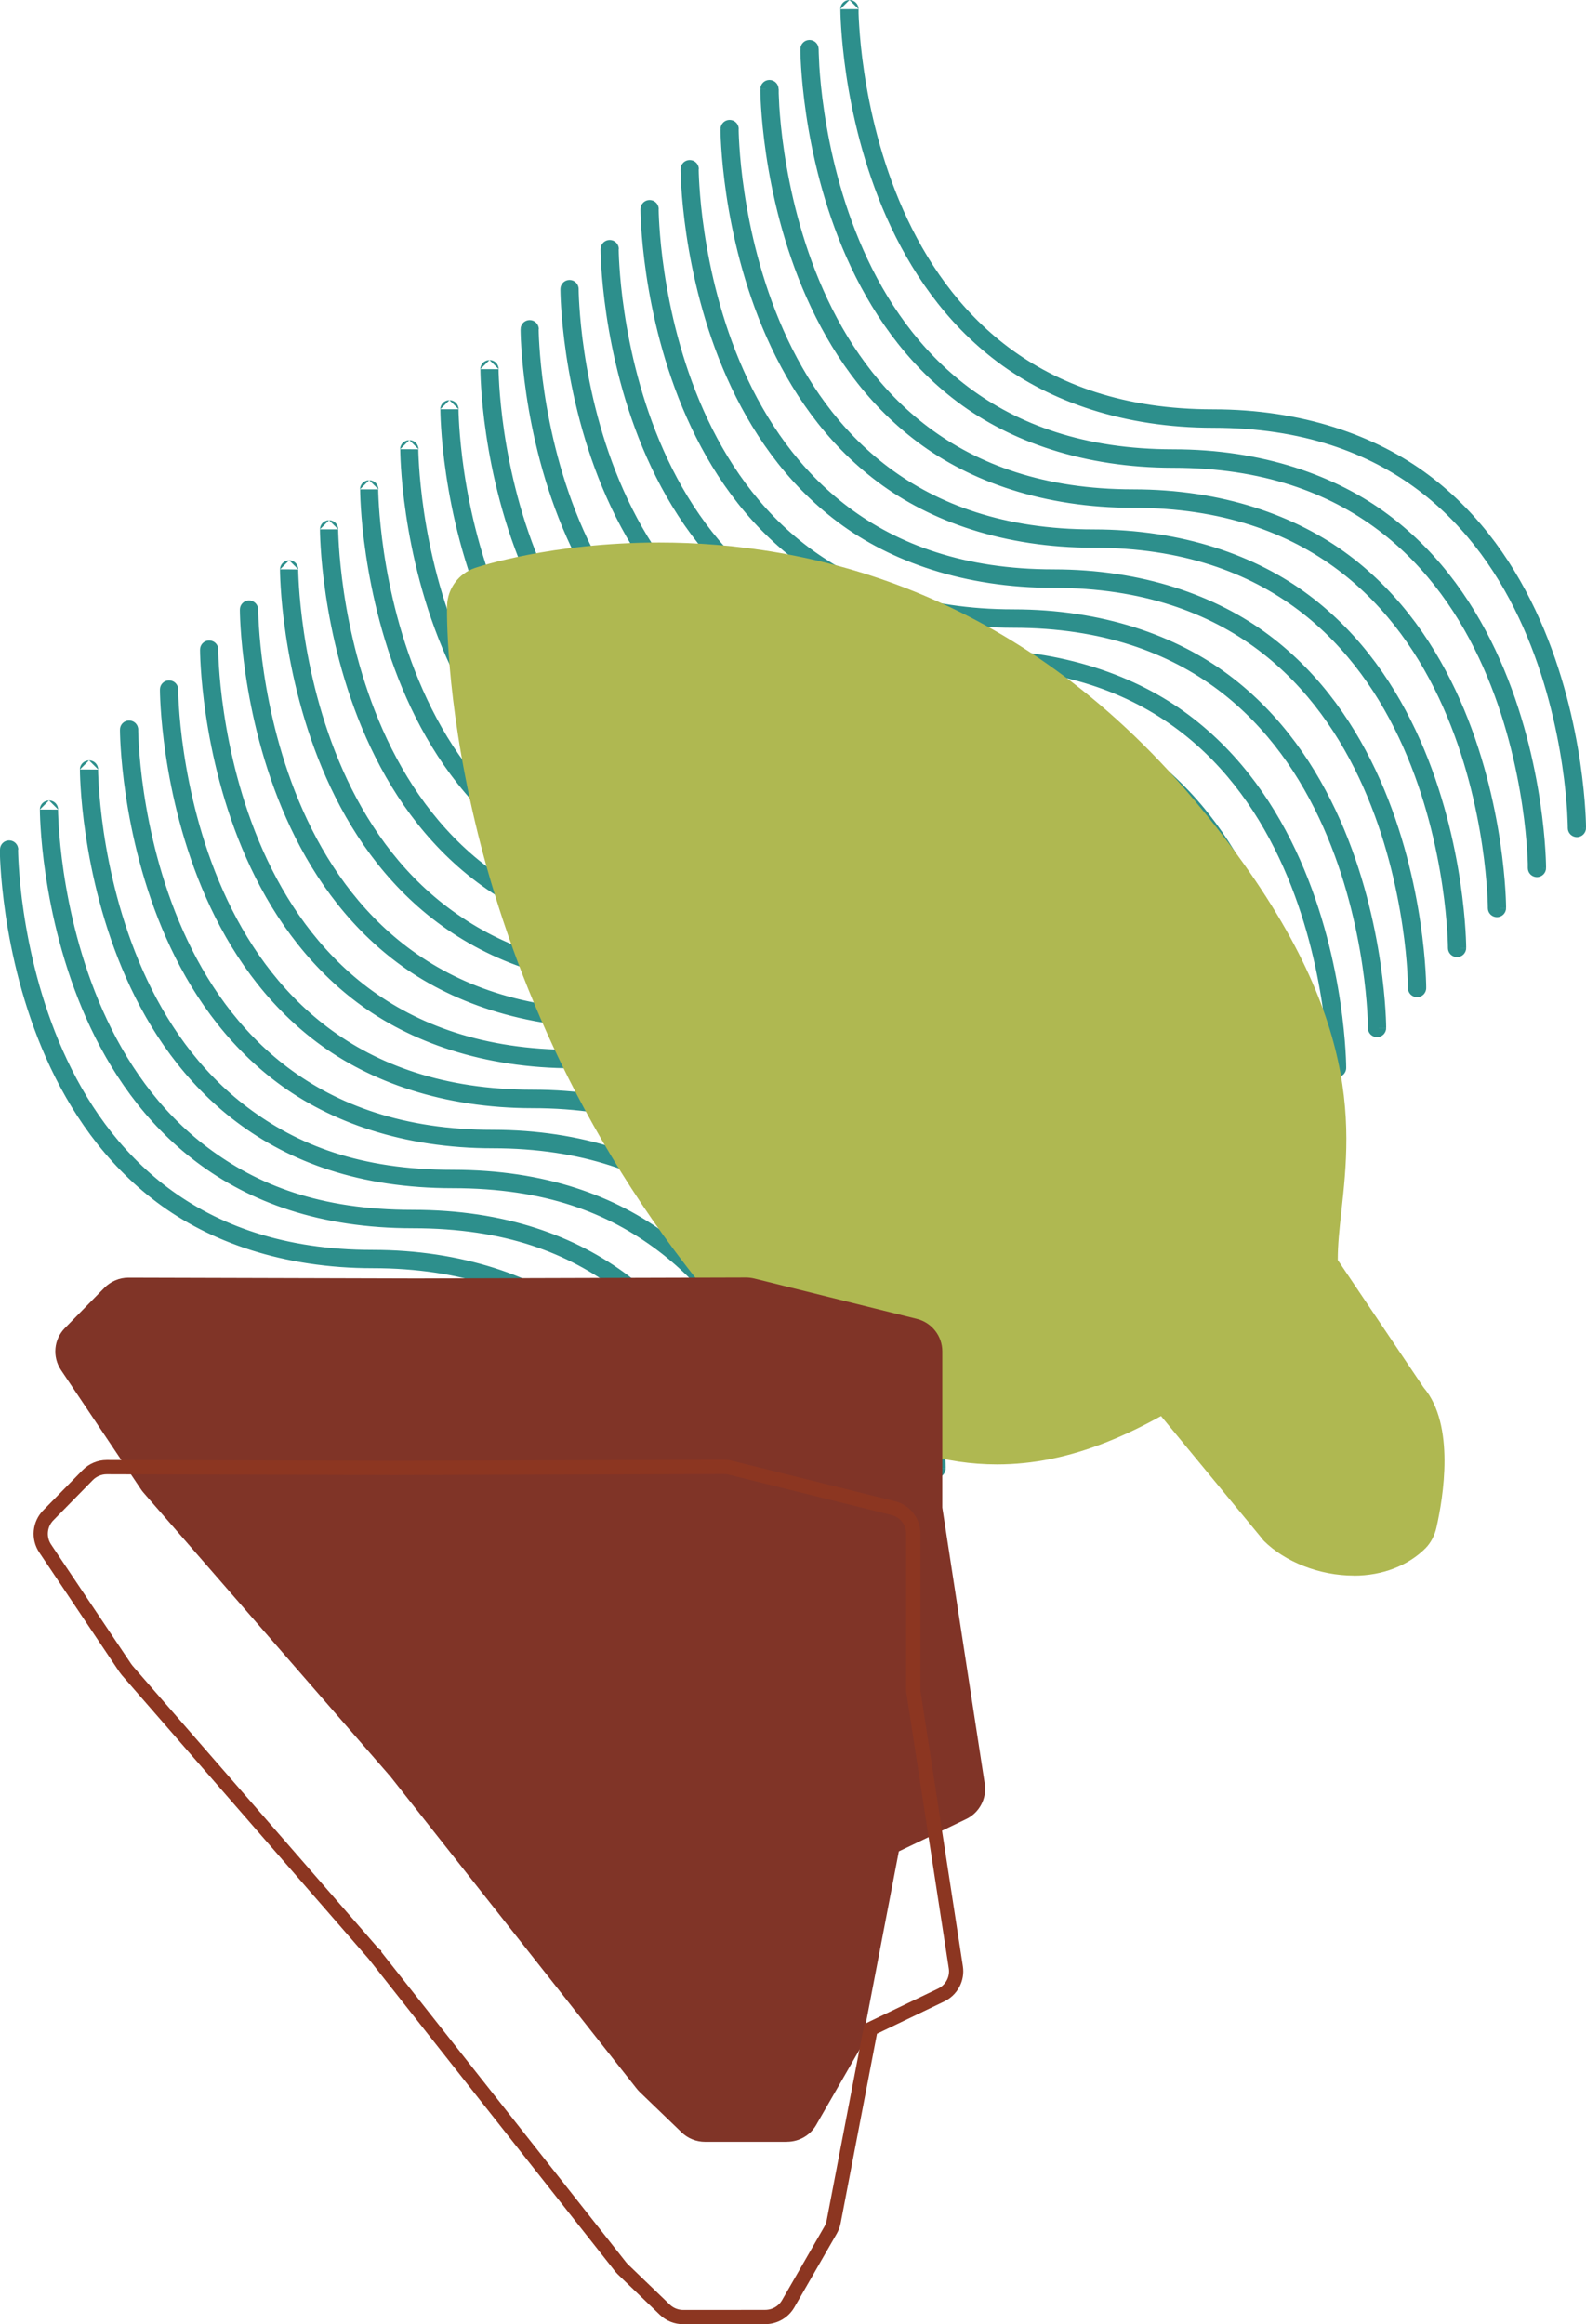
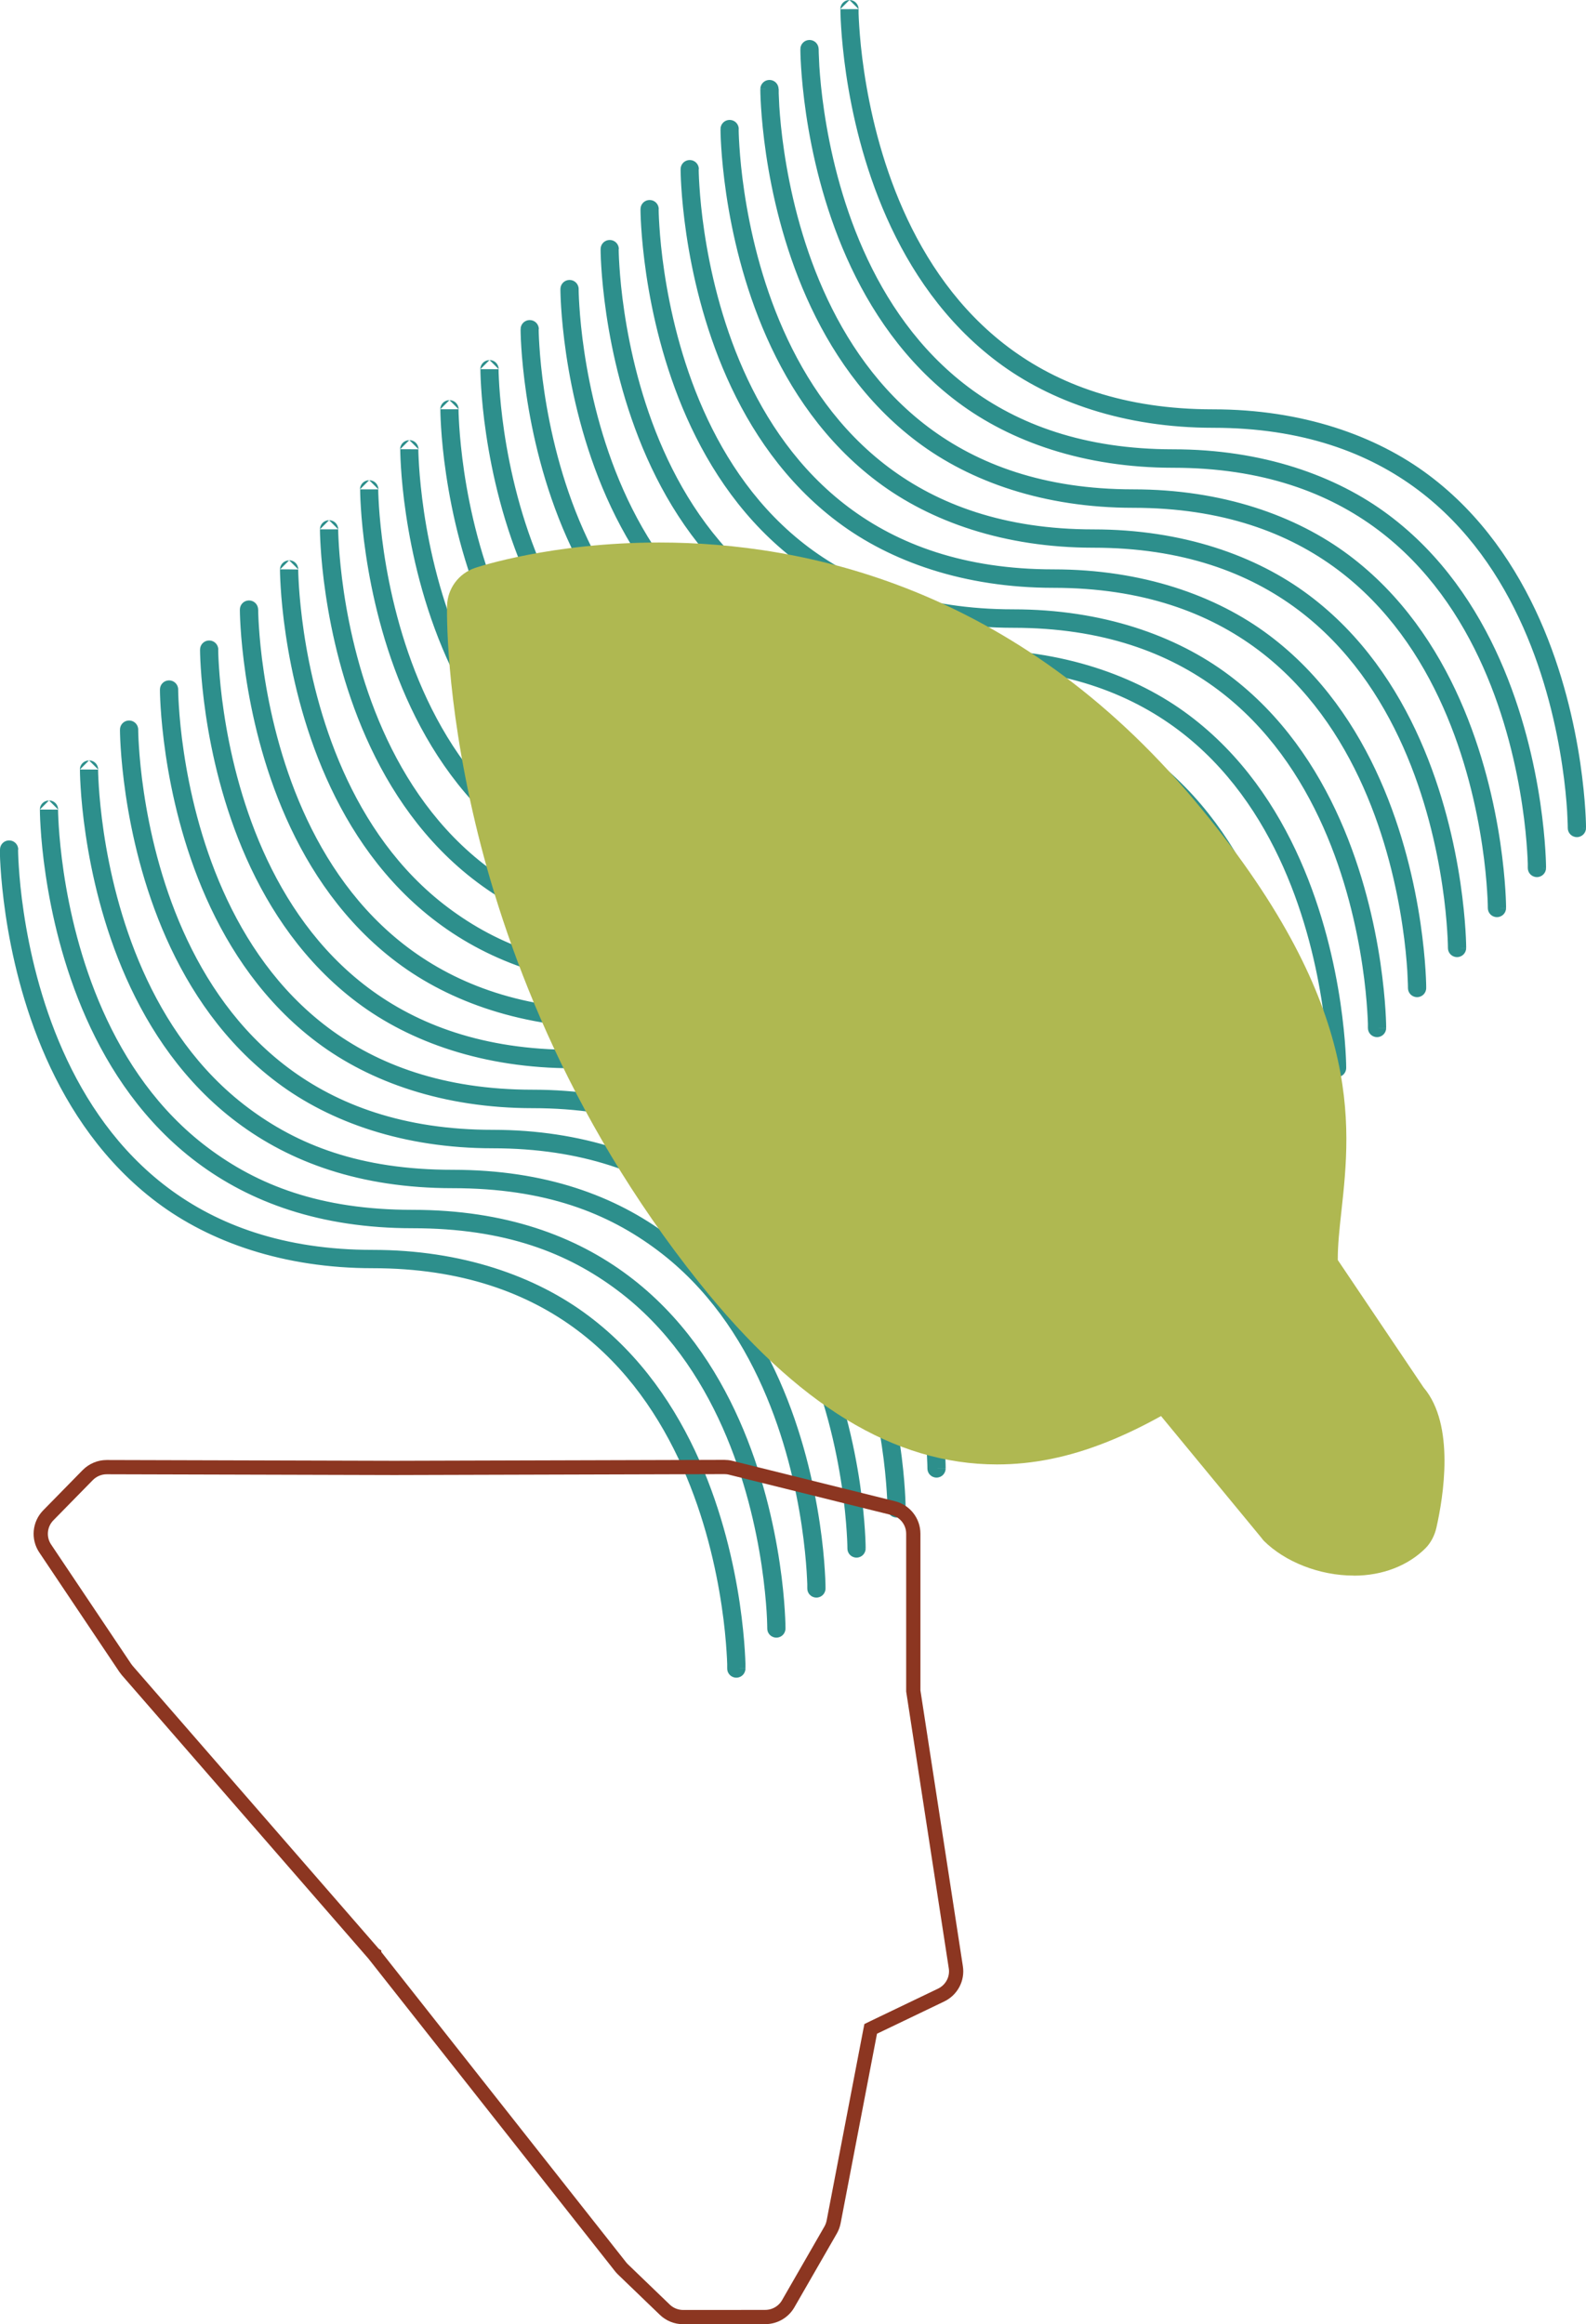
<svg xmlns="http://www.w3.org/2000/svg" id="Camada_2" data-name="Camada 2" viewBox="0 0 222.61 326.21">
  <defs>
    <style>
      .cls-1 {
        fill: #2d8f8c;
        fill-rule: evenodd;
      }

      .cls-1, .cls-2, .cls-3 {
        stroke-width: 0px;
      }

      .cls-4 {
        fill: none;
        stroke: #8c3621;
        stroke-width: 2px;
      }

      .cls-2 {
        fill: #afb851;
      }

      .cls-3 {
        fill: #803427;
      }
    </style>
  </defs>
  <g id="Camada_1-2" data-name="Camada 1">
    <path class="cls-1" d="m120.51,1.28c0-.71-.58-1.28-1.28-1.28l1.28,1.28Zm-1.28-1.28c-.71,0-1.28.57-1.28,1.28l1.28-1.28Zm-1.28,1.28h1.28-1.28Zm1.28,0q-1.28,0-1.28,0h1.28Zm1.28,0h0v.03s0,.06,0,.11c0,.1,0,.26,0,.46.01.41.04,1.01.09,1.78.1,1.54.29,3.75.69,6.4.79,5.31,2.36,12.38,5.49,19.42,3.13,7.05,7.8,14.03,14.75,19.25,6.94,5.21,16.24,8.72,28.74,8.72s22.87,3.67,30.29,9.24c7.4,5.55,12.3,12.94,15.56,20.26,3.25,7.32,4.87,14.63,5.68,20.09.4,2.74.61,5.02.71,6.62.05.8.08,1.43.09,1.87,0,.22,0,.38.01.5,0,.04,0,.07,0,.09v.04s0,.04,0,.04h0s0,.01-1.28.01h1.28c0,.71-.57,1.28-1.28,1.28s-1.28-.57-1.28-1.28h0v-.03s0-.06,0-.11c0-.1,0-.26-.01-.46-.01-.41-.04-1.01-.08-1.78-.1-1.54-.29-3.75-.69-6.4-.79-5.31-2.36-12.38-5.49-19.42-3.13-7.05-7.8-14.03-14.75-19.25-6.94-5.21-16.24-8.72-28.74-8.72s-22.87-3.67-30.28-9.24c-7.4-5.55-12.31-12.94-15.56-20.26-3.25-7.32-4.87-14.63-5.68-20.09-.4-2.73-.61-5.02-.71-6.62-.05-.8-.08-1.43-.09-1.87,0-.22-.01-.39-.01-.5,0-.06,0-.1,0-.13v-.04h0m-3.05,5.6s0,0,0,0h0v.03s0,.06,0,.11c0,.1,0,.26.01.46.01.41.04,1.01.08,1.78.1,1.54.29,3.75.69,6.4.79,5.31,2.36,12.38,5.49,19.42,3.13,7.05,7.8,14.03,14.75,19.25,6.94,5.21,16.24,8.72,28.74,8.72s22.87,3.67,30.28,9.24c7.4,5.55,12.31,12.94,15.56,20.26,3.25,7.32,4.87,14.63,5.68,20.09.4,2.73.61,5.01.71,6.62.05.8.08,1.43.09,1.87,0,.22.01.38.01.5,0,.06,0,.1,0,.13v.04h0s0,.01-1.28.01h1.28c0,.71-.57,1.28-1.28,1.28s-1.28-.57-1.28-1.28c0,0,0,0,0,0h0v-.03s0-.06,0-.11c0-.1,0-.26,0-.46-.01-.41-.04-1.01-.09-1.78-.1-1.54-.29-3.75-.69-6.4-.79-5.31-2.36-12.38-5.49-19.42-3.13-7.05-7.8-14.03-14.75-19.25-6.94-5.21-16.24-8.72-28.75-8.72s-22.87-3.67-30.28-9.24c-7.4-5.55-12.31-12.94-15.56-20.26-3.25-7.32-4.87-14.63-5.68-20.09-.4-2.73-.61-5.02-.71-6.62-.05-.8-.08-1.43-.09-1.87,0-.22,0-.39-.01-.5,0-.06,0-.1,0-.13v-.04h0s0-.01,1.28-.01h-1.28c0-.71.57-1.28,1.28-1.28s1.28.57,1.28,1.28Zm-5.61,5.62s0,0,0,0h0s0,.03,0,.03c0,.02,0,.06,0,.11,0,.1,0,.26,0,.46.01.41.04,1.01.08,1.78.1,1.54.29,3.75.69,6.4.79,5.31,2.36,12.38,5.49,19.42,3.13,7.05,7.8,14.03,14.75,19.25,6.94,5.21,16.24,8.72,28.74,8.72s22.87,3.67,30.29,9.24c7.4,5.55,12.31,12.94,15.56,20.26,3.25,7.32,4.87,14.63,5.68,20.09.4,2.74.61,5.02.71,6.62.05.8.08,1.43.09,1.87,0,.22,0,.38.01.5,0,.06,0,.1,0,.13v.04h0s0,.01-1.28.01h1.28c0,.71-.57,1.28-1.28,1.28s-1.28-.57-1.28-1.28h0v-.03s0-.06,0-.11c0-.1,0-.26-.01-.46-.01-.41-.04-1.01-.09-1.78-.1-1.54-.29-3.75-.69-6.4-.79-5.31-2.36-12.38-5.49-19.42-3.13-7.05-7.8-14.03-14.75-19.25-6.94-5.21-16.24-8.72-28.75-8.72s-22.87-3.67-30.28-9.24c-7.4-5.55-12.31-12.94-15.56-20.26-3.25-7.32-4.87-14.63-5.68-20.09-.4-2.73-.61-5.02-.71-6.62-.05-.8-.08-1.43-.09-1.87,0-.22-.01-.39-.01-.5,0-.06,0-.1,0-.13v-.04h0s0-.02,1.28-.02h-1.28c0-.71.57-1.28,1.28-1.28s1.28.57,1.28,1.28Zm-5.62,5.61s0,0,0,0h0v.08s0,.04,0,.07c0,.1,0,.26.01.46.01.41.04,1.01.09,1.78.1,1.54.29,3.75.69,6.4.79,5.31,2.36,12.38,5.49,19.42,3.13,7.05,7.8,14.03,14.75,19.25,6.94,5.21,16.24,8.72,28.75,8.72s22.87,3.67,30.28,9.24c7.4,5.55,12.31,12.94,15.56,20.26,3.25,7.32,4.87,14.63,5.68,20.09.4,2.73.61,5.02.71,6.62.05.8.08,1.43.09,1.87,0,.22,0,.39.01.5,0,.06,0,.1,0,.13v.03h0s0,.01-1.28.01h1.28c0,.71-.57,1.28-1.28,1.28s-1.28-.57-1.28-1.28h0s0-.03,0-.03c0-.02,0-.06,0-.11,0-.1,0-.26-.01-.46-.01-.41-.04-1.01-.09-1.78-.1-1.54-.29-3.75-.69-6.4-.79-5.32-2.36-12.38-5.49-19.43-3.13-7.04-7.8-14.03-14.75-19.25-6.94-5.21-16.24-8.72-28.74-8.72s-22.87-3.67-30.28-9.24c-7.4-5.55-12.31-12.94-15.56-20.26-3.25-7.32-4.87-14.63-5.68-20.09-.4-2.73-.61-5.02-.71-6.62-.05-.8-.08-1.43-.09-1.87,0-.22-.01-.39-.01-.5,0-.06,0-.1,0-.13v-.04h0s0-.01,1.28-.01h-1.28c0-.71.57-1.28,1.28-1.28s1.28.57,1.28,1.28Zm-5.61,5.62s0,0,0,0h0s0,.03,0,.03c0,.02,0,.06,0,.11,0,.1,0,.26.01.46.01.41.04,1.01.09,1.78.1,1.54.29,3.75.69,6.4.79,5.31,2.36,12.38,5.49,19.42,3.13,7.05,7.8,14.03,14.75,19.25,6.94,5.21,16.24,8.72,28.75,8.72s22.87,3.67,30.28,9.24c7.4,5.55,12.31,12.94,15.56,20.26,3.25,7.32,4.87,14.63,5.68,20.09.4,2.73.61,5.01.71,6.62.05.8.08,1.43.09,1.87,0,.22,0,.38.01.5,0,.06,0,.1,0,.13v.04s0,.01,0,.01h0s0,0-1.28,0h1.28c0,.71-.57,1.28-1.28,1.28s-1.28-.57-1.28-1.28h0v-.03s0-.03,0-.05v-.06c0-.1,0-.26-.01-.46-.01-.41-.04-1.01-.08-1.78-.1-1.54-.29-3.75-.69-6.4-.79-5.31-2.36-12.38-5.49-19.42-3.13-7.04-7.8-14.03-14.75-19.25-6.94-5.21-16.24-8.72-28.74-8.72s-22.87-3.67-30.28-9.24c-7.4-5.55-12.31-12.94-15.56-20.26-3.25-7.32-4.87-14.63-5.68-20.09-.4-2.73-.61-5.02-.71-6.62-.05-.8-.08-1.43-.09-1.87,0-.22,0-.39-.01-.5,0-.06,0-.1,0-.13v-.04s0-.01,0-.01h0s0,0,1.28,0h-1.28c0-.71.57-1.28,1.28-1.28s1.28.57,1.28,1.28Zm-5.62,5.61s0,0,0,0h0s0,.03,0,.03c0,.02,0,.06,0,.11,0,.1,0,.26.01.46.01.41.04,1.01.09,1.78.1,1.54.29,3.75.69,6.4.79,5.31,2.36,12.38,5.49,19.42,3.13,7.05,7.8,14.03,14.75,19.25,6.94,5.21,16.24,8.72,28.75,8.72s22.87,3.67,30.28,9.24c7.4,5.55,12.31,12.94,15.56,20.26s4.87,14.63,5.68,20.09c.4,2.74.61,5.02.71,6.62.05.8.08,1.43.09,1.87,0,.22,0,.38.01.5,0,.06,0,.1,0,.13v.04h0s0,.01-1.28.01h1.28c0,.71-.57,1.28-1.28,1.28s-1.28-.57-1.28-1.28h0v-.03s0-.06,0-.11c0-.1,0-.26,0-.46-.01-.41-.04-1.01-.09-1.78-.1-1.54-.29-3.75-.69-6.4-.79-5.31-2.36-12.38-5.49-19.42-3.13-7.04-7.8-14.03-14.75-19.25-6.94-5.21-16.24-8.72-28.74-8.72s-22.87-3.67-30.29-9.24c-7.4-5.55-12.31-12.94-15.56-20.26-3.25-7.32-4.87-14.63-5.68-20.09-.4-2.73-.61-5.02-.71-6.62-.05-.8-.08-1.43-.09-1.87,0-.22,0-.39-.01-.5,0-.06,0-.1,0-.13v-.04s0-.01,0-.01h0s0,0,1.28,0h-1.28c0-.71.57-1.28,1.28-1.28s1.28.57,1.28,1.28Zm-5.61,5.62s0,0,0,0h0s0,.03,0,.03c0,.02,0,.06,0,.11,0,.1,0,.26.01.46.01.41.04,1.01.09,1.78.1,1.54.29,3.75.69,6.4.79,5.31,2.36,12.38,5.49,19.42,3.13,7.05,7.8,14.03,14.75,19.25,6.94,5.21,16.24,8.72,28.75,8.72s22.87,3.67,30.28,9.24c7.4,5.55,12.31,12.94,15.56,20.26,3.25,7.32,4.87,14.63,5.68,20.09.4,2.73.61,5.01.71,6.62.05.8.08,1.43.09,1.87,0,.22,0,.39.01.5,0,.06,0,.1,0,.13v.04s0,0,0,0h0s0,0-1.28,0h1.28c0,.71-.57,1.28-1.28,1.28s-1.28-.57-1.28-1.28c0,0,0,0,0,0h0v-.03s0-.06,0-.11c0-.1,0-.26,0-.46-.01-.41-.04-1.01-.09-1.78-.1-1.54-.29-3.75-.69-6.4-.79-5.31-2.36-12.38-5.49-19.42-3.13-7.04-7.8-14.03-14.75-19.25-6.94-5.21-16.24-8.72-28.74-8.72s-22.87-3.67-30.28-9.24c-7.4-5.55-12.31-12.94-15.56-20.26-3.25-7.32-4.87-14.63-5.68-20.09-.4-2.73-.61-5.02-.71-6.62-.05-.8-.08-1.43-.09-1.87,0-.22,0-.39-.01-.5,0-.06,0-.1,0-.13v-.04s0-.01,0-.01h0s0,0,1.28,0h-1.28c0-.71.57-1.28,1.28-1.28s1.28.57,1.28,1.28Zm-5.62,5.61s0,0,0,0h0s0,.03,0,.03c0,.02,0,.06,0,.11,0,.1,0,.26.01.46.01.41.04,1.01.09,1.78.1,1.54.29,3.75.69,6.4.79,5.31,2.36,12.38,5.49,19.42,3.13,7.05,7.8,14.03,14.75,19.25,6.94,5.21,16.24,8.72,28.74,8.72s22.87,3.67,30.28,9.24c7.4,5.56,12.31,12.94,15.56,20.26,3.25,7.32,4.87,14.63,5.68,20.09.4,2.74.61,5.02.71,6.62.05.8.08,1.43.09,1.87,0,.13,0,.25,0,.34,0,.06,0,.11,0,.16,0,.06,0,.1,0,.13v.04h0s0,.01-1.28.01h1.28c0,.71-.57,1.28-1.28,1.28s-1.28-.57-1.28-1.28h0v-.09s0-.04,0-.06c0-.06,0-.13,0-.22,0-.07,0-.15,0-.24-.01-.41-.04-1.01-.09-1.78-.1-1.54-.29-3.75-.69-6.4-.79-5.31-2.36-12.38-5.49-19.42-3.13-7.05-7.8-14.03-14.75-19.25-6.94-5.21-16.24-8.72-28.74-8.72s-22.87-3.67-30.28-9.24c-7.4-5.55-12.31-12.94-15.56-20.26-3.25-7.32-4.87-14.63-5.68-20.09-.4-2.73-.61-5.02-.71-6.62-.05-.8-.08-1.43-.09-1.87,0-.22,0-.39-.01-.5,0-.06,0-.1,0-.13v-.04s0-.01,0-.01h0s0,0,1.28,0h-1.28c0-.71.57-1.28,1.28-1.28s1.28.57,1.28,1.28Zm-5.61,5.62s0,0,0,0h0s0,.03,0,.03c0,.01,0,.03,0,.05,0,.02,0,.04,0,.06,0,.1,0,.26.01.46.01.41.04,1.01.09,1.78.1,1.54.29,3.75.69,6.4.79,5.31,2.36,12.38,5.49,19.42,3.13,7.05,7.8,14.03,14.75,19.25,6.94,5.21,16.24,8.72,28.74,8.72s22.87,3.67,30.28,9.24c7.4,5.55,12.31,12.94,15.56,20.26,3.25,7.32,4.87,14.63,5.68,20.09.41,2.73.61,5.01.71,6.62.05.8.08,1.43.09,1.87,0,.22.01.38.01.5,0,.06,0,.1,0,.13v.04h0s0,.01-1.28.01h1.28c0,.71-.57,1.28-1.28,1.28s-1.28-.57-1.28-1.28c0,0,0,0,0,0h0v-.03s0-.06,0-.11c0-.06,0-.13,0-.21,0-.07,0-.15,0-.25-.01-.41-.04-1.01-.08-1.78-.1-1.54-.29-3.75-.69-6.4-.79-5.31-2.36-12.38-5.49-19.42-3.13-7.05-7.8-14.03-14.75-19.25-6.94-5.21-16.24-8.72-28.74-8.72s-22.87-3.67-30.28-9.24c-7.4-5.55-12.31-12.94-15.56-20.26-3.25-7.32-4.87-14.63-5.68-20.09-.4-2.73-.61-5.02-.71-6.62-.05-.8-.08-1.43-.09-1.87,0-.22,0-.39-.01-.5,0-.04,0-.08,0-.11v-.02s0-.04,0-.04h0s0-.01,1.28-.01h-1.28c0-.71.57-1.28,1.28-1.28s1.28.57,1.28,1.28Zm-5.62,5.61c0-.71-.57-1.28-1.28-1.28l1.28,1.28Zm-1.28,0q-1.28,0-1.28,0h0s0,.05,0,.05c0,.03,0,.08,0,.13,0,.12,0,.28.01.5.01.43.04,1.07.09,1.87.1,1.6.3,3.88.71,6.62.81,5.46,2.43,12.77,5.68,20.09,3.25,7.32,8.16,14.71,15.56,20.26,7.42,5.57,17.26,9.24,30.28,9.24s21.8,3.51,28.75,8.72c6.96,5.22,11.62,12.21,14.75,19.25,3.13,7.05,4.7,14.11,5.49,19.42.39,2.65.59,4.86.69,6.4.05.77.07,1.37.08,1.78,0,.2,0,.36.01.46,0,.05,0,.09,0,.11v.03h0c0,.71.57,1.29,1.28,1.29s1.28-.57,1.28-1.28h-1.28q1.28,0,1.28,0h0v-.05s0-.07,0-.13c0-.12,0-.28-.01-.5-.01-.43-.04-1.07-.09-1.87-.1-1.6-.3-3.88-.71-6.62-.81-5.46-2.43-12.77-5.68-20.09-3.25-7.32-8.16-14.71-15.56-20.26-7.42-5.57-17.26-9.24-30.29-9.24s-21.8-3.51-28.74-8.72c-6.96-5.22-11.62-12.21-14.75-19.25-3.13-7.05-4.7-14.11-5.49-19.42-.39-2.65-.59-4.86-.69-6.4-.05-.77-.07-1.37-.09-1.78,0-.2,0-.36-.01-.46,0-.05,0-.09,0-.11v-.03s0,0,0,0m-1.28-1.28c-.71,0-1.28.57-1.28,1.28l1.28-1.28Zm-1.28,1.28h1.28-1.28Zm-3.05,5.62c0-.71-.57-1.28-1.28-1.28l1.28,1.28Zm-1.28,0q-1.28,0-1.28,0h0s0,.05,0,.05c0,.03,0,.08,0,.13,0,.12,0,.28.01.5.01.43.04,1.07.09,1.87.1,1.6.3,3.88.71,6.62.81,5.46,2.43,12.77,5.68,20.09,3.25,7.32,8.16,14.71,15.56,20.26,7.42,5.57,17.26,9.24,30.28,9.24s21.8,3.51,28.75,8.72c6.96,5.22,11.62,12.21,14.75,19.25,3.13,7.05,4.7,14.11,5.49,19.42.39,2.65.59,4.86.69,6.4.05.77.07,1.37.09,1.78,0,.2,0,.36,0,.46,0,.02,0,.04,0,.06v.08s0,0,0,0h0c0,.71.57,1.28,1.28,1.28s1.28-.57,1.28-1.28h-1.28q1.28,0,1.28,0h0v-.05s0-.07,0-.13c0-.11,0-.28-.01-.5-.01-.43-.04-1.07-.09-1.87-.1-1.6-.3-3.88-.71-6.62-.81-5.46-2.43-12.77-5.68-20.09s-8.16-14.71-15.56-20.26c-7.42-5.57-17.26-9.24-30.28-9.24s-21.8-3.51-28.75-8.72c-6.96-5.22-11.62-12.21-14.75-19.25-3.13-7.05-4.7-14.11-5.49-19.42-.39-2.65-.59-4.86-.69-6.4-.05-.77-.07-1.37-.09-1.78,0-.2,0-.36-.01-.46,0-.05,0-.09,0-.11v-.03s0,0,0,0m-1.28-1.28c-.71,0-1.28.57-1.28,1.28l1.28-1.28Zm-1.28,1.28h1.28-1.28Zm-3.06,5.61c0-.71-.57-1.28-1.28-1.28l1.28,1.28Zm-1.28,0q-1.28,0-1.28,0h0s0,.05,0,.05c0,.03,0,.08,0,.13,0,.12,0,.28.01.5.01.43.04,1.07.09,1.87.1,1.6.3,3.88.71,6.62.81,5.46,2.43,12.77,5.68,20.09,3.25,7.32,8.16,14.71,15.56,20.26,7.42,5.57,17.26,9.24,30.28,9.24s21.8,3.51,28.74,8.72c6.96,5.22,11.62,12.21,14.75,19.25,3.13,7.05,4.7,14.11,5.49,19.42.39,2.65.59,4.86.69,6.4.05.77.07,1.37.08,1.78,0,.2,0,.36.01.46,0,.05,0,.09,0,.11v.03h0c0,.71.57,1.29,1.28,1.29s1.28-.57,1.28-1.28h-1.28q1.28,0,1.28,0h0v-.05s0-.07,0-.13c0-.12,0-.28-.01-.5-.01-.43-.04-1.07-.09-1.87-.1-1.6-.31-3.88-.71-6.62-.81-5.46-2.43-12.77-5.68-20.09-3.25-7.32-8.16-14.71-15.56-20.26-7.42-5.57-17.26-9.24-30.29-9.24s-21.8-3.51-28.74-8.72c-6.96-5.22-11.62-12.21-14.75-19.25-3.13-7.05-4.7-14.11-5.49-19.42-.39-2.65-.59-4.86-.69-6.4-.05-.77-.07-1.37-.09-1.78,0-.2,0-.36-.01-.46,0-.05,0-.09,0-.11v-.03s0,0,0,0m-1.28-1.28c-.71,0-1.28.57-1.28,1.28l1.28-1.28Zm-1.28,1.28h1.28-1.28Zm-3.05,5.62c0-.71-.57-1.28-1.28-1.28l1.28,1.28Zm-1.28,0q-1.28,0-1.28,0h0s0,.05,0,.05c0,.03,0,.08,0,.13,0,.11,0,.28.01.5.01.43.04,1.07.09,1.87.1,1.6.3,3.88.71,6.62.81,5.46,2.43,12.77,5.68,20.09,3.25,7.32,8.16,14.71,15.56,20.26,7.42,5.57,17.26,9.24,30.28,9.24s21.8,3.51,28.74,8.72c6.96,5.22,11.62,12.21,14.75,19.25,3.13,7.05,4.7,14.11,5.49,19.42.39,2.65.59,4.86.69,6.4.05.77.07,1.37.09,1.78,0,.2,0,.36,0,.46,0,.05,0,.09,0,.11v.03s0,0,0,0h0c0,.71.57,1.28,1.28,1.28s1.28-.58,1.28-1.28h-1.28q1.28,0,1.28,0h0v-.05s0-.07,0-.13c0-.12,0-.28-.01-.5-.01-.43-.04-1.07-.09-1.87-.1-1.6-.31-3.88-.71-6.62-.81-5.46-2.43-12.77-5.68-20.09s-8.16-14.71-15.56-20.26c-7.42-5.57-17.26-9.24-30.28-9.24s-21.8-3.51-28.75-8.72c-6.96-5.22-11.63-12.21-14.75-19.25-3.13-7.05-4.7-14.11-5.49-19.42-.39-2.65-.59-4.86-.69-6.4-.05-.77-.07-1.37-.09-1.78,0-.2,0-.36-.01-.46,0-.05,0-.09,0-.11v-.03s0,0,0,0m-1.28-1.28c-.71,0-1.28.57-1.28,1.28l1.28-1.28Zm-1.28,1.28h1.28-1.28Zm-3.06,5.61c0-.71-.57-1.28-1.28-1.28l1.28,1.28Zm-1.28,0q-1.28,0-1.28,0h0s0,.01,0,.01v.04s0,.08,0,.13c0,.12,0,.28.01.5.01.43.04,1.07.09,1.87.1,1.6.3,3.88.71,6.62.81,5.46,2.43,12.77,5.68,20.09,3.25,7.32,8.16,14.71,15.56,20.26,7.42,5.57,17.26,9.24,30.28,9.24s21.8,3.51,28.74,8.72c6.96,5.22,11.63,12.21,14.75,19.25,3.13,7.05,4.7,14.11,5.49,19.42.39,2.65.59,4.86.69,6.4.05.77.07,1.37.09,1.78,0,.2,0,.36.01.46v.06s0,.04,0,.05v.03h0s0,0,0,0c0,.71.57,1.28,1.28,1.28s1.28-.57,1.28-1.28h-1.28q1.28,0,1.28,0h0s0-.05,0-.05c0-.03,0-.07,0-.13,0-.12,0-.28-.01-.5-.01-.43-.04-1.07-.09-1.87-.1-1.6-.3-3.88-.71-6.62-.81-5.46-2.43-12.77-5.68-20.09-3.25-7.32-8.16-14.71-15.56-20.26-7.42-5.57-17.26-9.24-30.28-9.24s-21.8-3.51-28.74-8.72c-6.96-5.22-11.62-12.21-14.75-19.25-3.13-7.05-4.7-14.11-5.49-19.42-.39-2.65-.59-4.86-.69-6.4-.05-.77-.07-1.37-.09-1.78,0-.2,0-.36-.01-.46,0-.05,0-.09,0-.11v-.03s0,0,0,0m-1.28-1.28c-.71,0-1.28.57-1.28,1.28l1.28-1.28Zm-1.28,1.28h1.28-1.28Zm-3.05,5.62c0-.71-.57-1.28-1.28-1.28l1.28,1.28Zm-1.28,0q-1.28,0-1.28,0h0s0,.05,0,.05c0,.02,0,.04,0,.07,0,.02,0,.04,0,.06,0,.12,0,.28.01.5.01.43.04,1.07.09,1.87.1,1.6.3,3.88.71,6.62.81,5.46,2.43,12.77,5.68,20.09,3.25,7.32,8.16,14.71,15.56,20.26,7.42,5.57,17.26,9.24,30.28,9.24s21.8,3.51,28.74,8.72c6.96,5.22,11.63,12.21,14.75,19.25,3.13,7.05,4.7,14.11,5.49,19.43.39,2.65.59,4.86.69,6.4.05.77.07,1.37.09,1.78,0,.2,0,.36.01.46,0,.05,0,.09,0,.11v.03h0c0,.71.57,1.29,1.28,1.29s1.28-.57,1.28-1.28h-1.28q1.28,0,1.28,0h0v-.05s0-.08,0-.13c0-.11,0-.28-.01-.5-.01-.43-.04-1.07-.09-1.87-.1-1.6-.3-3.88-.71-6.62-.81-5.46-2.43-12.77-5.68-20.09s-8.16-14.71-15.56-20.26c-7.42-5.57-17.26-9.24-30.28-9.24s-21.8-3.51-28.74-8.72c-6.96-5.22-11.62-12.21-14.75-19.25-3.13-7.05-4.7-14.11-5.49-19.42-.39-2.65-.59-4.86-.69-6.4-.05-.77-.07-1.37-.09-1.78,0-.2,0-.36-.01-.46,0-.05,0-.09,0-.11v-.03s0,0,0,0m-1.28-1.28c-.71,0-1.28.57-1.28,1.28l1.28-1.28Zm-1.28,1.28h1.28-1.28Zm-3.06,5.61s0,0,0,0h0s0,.03,0,.03c0,.02,0,.04,0,.07,0,.01,0,.03,0,.05,0,.1,0,.26.01.46.01.41.04,1.01.09,1.78.1,1.54.29,3.75.69,6.4.79,5.31,2.36,12.38,5.49,19.42,3.13,7.04,7.8,14.03,14.75,19.25,6.94,5.21,16.24,8.72,28.74,8.72s22.87,3.67,30.28,9.24c7.4,5.55,12.31,12.94,15.56,20.26,3.25,7.32,4.87,14.63,5.68,20.09.4,2.73.61,5.01.71,6.62.05.8.08,1.43.09,1.87,0,.1,0,.19,0,.26,0,.09,0,.17,0,.24,0,.06,0,.1,0,.13v.04s0,.01,0,.01h0s0,0-1.28,0h1.28c0,.71-.57,1.28-1.28,1.28s-1.28-.57-1.28-1.28c0,0,0,0,0,0h0v-.03s0-.06,0-.11c0-.1,0-.26-.01-.46-.01-.41-.04-1.01-.08-1.78-.1-1.54-.29-3.75-.69-6.4-.79-5.31-2.36-12.38-5.49-19.42-3.13-7.04-7.8-14.03-14.75-19.25-6.94-5.21-16.24-8.72-28.75-8.72s-22.87-3.67-30.28-9.24c-7.4-5.55-12.31-12.94-15.56-20.26-3.25-7.32-4.87-14.63-5.68-20.09-.4-2.73-.61-5.02-.71-6.62-.05-.8-.08-1.43-.09-1.87,0-.22,0-.39-.01-.5,0-.04,0-.07,0-.1,0-.01,0-.02,0-.03v-.04s0-.01,0-.01h0s0,0,1.28,0h-1.28c0-.71.57-1.28,1.28-1.28s1.28.57,1.28,1.28Zm-5.61,5.62s0,0,0,0h0s0,.03,0,.03c0,.02,0,.06,0,.11,0,.1,0,.26.01.46.01.41.04,1.01.09,1.78.1,1.54.29,3.75.69,6.4.79,5.32,2.36,12.38,5.49,19.43,3.13,7.04,7.8,14.03,14.75,19.25,6.94,5.21,16.24,8.72,28.74,8.72s22.87,3.67,30.28,9.24c7.4,5.55,12.31,12.94,15.56,20.26,3.25,7.32,4.87,14.63,5.68,20.09.4,2.74.61,5.02.71,6.62.05.8.08,1.43.09,1.87,0,.22.01.38.01.5,0,.06,0,.1,0,.13v.04h0s0,.01-1.28.01h1.28c0,.71-.57,1.28-1.28,1.28s-1.28-.57-1.28-1.28h0v-.03s0-.06,0-.11c0-.1,0-.26-.01-.46-.01-.41-.04-1.01-.08-1.78-.1-1.54-.29-3.75-.69-6.4-.79-5.31-2.36-12.38-5.49-19.42-3.13-7.05-7.8-14.03-14.75-19.25-6.94-5.21-16.24-8.72-28.74-8.72s-22.87-3.67-30.28-9.24c-7.4-5.56-12.31-12.94-15.56-20.26-3.25-7.32-4.87-14.63-5.68-20.09-.4-2.73-.61-5.02-.71-6.62-.05-.8-.08-1.43-.09-1.87,0-.22,0-.39-.01-.5,0-.06,0-.1,0-.13v-.04s0-.01,0-.01h0s0,0,1.28,0h-1.28c0-.71.57-1.28,1.28-1.28s1.28.57,1.28,1.28Zm-5.62,5.61s0,0,0,0h0s0,.03,0,.03c0,.02,0,.04,0,.06,0,.02,0,.03,0,.05,0,.1,0,.26.01.46.01.41.04,1.01.09,1.78.1,1.54.29,3.75.69,6.4.79,5.31,2.36,12.38,5.49,19.42,3.13,7.05,7.8,14.03,14.75,19.25,6.94,5.21,16.24,8.72,28.74,8.72s22.87,3.67,30.28,9.24c7.4,5.55,12.31,12.94,15.56,20.26,3.25,7.32,4.87,14.63,5.68,20.09.4,2.73.61,5.01.71,6.62.05.8.08,1.43.09,1.87,0,.22.01.38.01.5,0,.06,0,.1,0,.13v.04h0s0,.01-1.28.01h1.28c0,.71-.57,1.28-1.28,1.28s-1.28-.57-1.28-1.28c0,0,0,0,0,0h0v-.03s0-.06,0-.11c0-.1,0-.26,0-.46-.01-.41-.04-1.01-.09-1.78-.1-1.54-.29-3.75-.69-6.4-.79-5.31-2.36-12.38-5.49-19.42-3.13-7.05-7.8-14.03-14.75-19.25-6.94-5.21-16.24-8.72-28.75-8.72s-22.87-3.67-30.28-9.24c-7.4-5.55-12.31-12.94-15.56-20.26-3.25-7.32-4.87-14.63-5.68-20.09-.4-2.74-.61-5.02-.71-6.62-.05-.8-.08-1.43-.09-1.87,0-.22,0-.39-.01-.5,0-.06,0-.1,0-.13v-.04s0-.01,0-.01h0s0,0,1.28,0h-1.28c0-.71.57-1.28,1.28-1.28s1.28.57,1.28,1.28Zm-5.61,5.61h0s0,.03,0,.03v.03s0,.05,0,.09c0,.1,0,.26.01.46.01.41.04,1.01.09,1.78.1,1.54.29,3.75.69,6.41.79,5.31,2.36,12.38,5.49,19.42,3.13,7.04,7.8,14.03,14.75,19.25,6.94,5.21,16.24,8.72,28.74,8.72s22.87,3.67,30.28,9.24c7.4,5.55,12.31,12.94,15.56,20.26,3.25,7.32,4.87,14.63,5.68,20.09.4,2.74.61,5.02.71,6.62.05.8.08,1.43.09,1.87,0,.22,0,.39.01.5,0,.06,0,.1,0,.13v.04h0s0,.01-1.28.01h1.28c0,.71-.57,1.28-1.28,1.28s-1.28-.57-1.28-1.28h0v-.03s0-.06,0-.11c0-.1,0-.26-.01-.46-.01-.41-.04-1.01-.09-1.78-.1-1.54-.29-3.75-.69-6.4-.79-5.31-2.36-12.38-5.49-19.42-3.13-7.05-7.8-14.03-14.75-19.25-6.94-5.21-16.24-8.72-28.74-8.72s-22.87-3.67-30.28-9.24c-7.4-5.55-12.31-12.94-15.56-20.26-3.25-7.32-4.87-14.63-5.68-20.09-.4-2.73-.61-5.02-.71-6.62-.05-.8-.08-1.43-.09-1.87,0-.22,0-.39-.01-.5,0-.06,0-.1,0-.13v-.04s0-.01,0-.01h0s0,0,1.28,0h-1.28c0-.71.57-1.28,1.28-1.28s1.28.57,1.28,1.28Zm-5.62,5.62c0-.71-.57-1.28-1.28-1.28l1.28,1.28Zm-1.28,0q-1.28,0-1.28,0h0s0,.05,0,.05c0,.03,0,.07,0,.13,0,.12,0,.28.01.5.01.43.04,1.07.09,1.87.1,1.6.3,3.88.71,6.62.81,5.46,2.43,12.77,5.68,20.09,3.25,7.32,8.16,14.71,15.56,20.26,7.42,5.57,17.26,9.24,30.28,9.24s21.8,3.51,28.74,8.72c6.96,5.22,11.63,12.21,14.75,19.25,3.13,7.05,4.7,14.11,5.49,19.43.39,2.65.59,4.86.69,6.4.05.77.07,1.37.09,1.78,0,.2,0,.36,0,.46,0,.05,0,.09,0,.11v.03s0,0,0,0h0c0,.71.57,1.28,1.28,1.28s1.28-.57,1.28-1.28h-1.28q1.28,0,1.28,0h0v-.05s0-.08,0-.13c0-.11,0-.28-.01-.5-.01-.43-.04-1.07-.09-1.87-.1-1.6-.3-3.88-.71-6.62-.81-5.46-2.43-12.77-5.68-20.09s-8.16-14.71-15.56-20.26c-7.42-5.57-17.26-9.24-30.28-9.24s-21.8-3.51-28.74-8.72c-6.96-5.22-11.62-12.21-14.75-19.25-3.13-7.05-4.7-14.11-5.49-19.42-.39-2.65-.59-4.86-.69-6.4-.05-.77-.07-1.37-.09-1.78,0-.2,0-.36-.01-.46,0-.05,0-.09,0-.11v-.03s0,0,0,0m-1.28-1.28c-.71,0-1.28.57-1.28,1.28l1.28-1.28Zm-1.28,1.28h1.28-1.28Zm-3.05,5.61c0-.71-.57-1.28-1.28-1.28l1.28,1.28Zm-1.28,0q-1.28,0-1.28,0h0s0,.01,0,.01v.04s0,.07,0,.13c0,.12,0,.28.01.5.01.44.04,1.07.09,1.87.1,1.6.3,3.88.71,6.62.81,5.46,2.43,12.77,5.68,20.09,3.25,7.32,8.16,14.71,15.56,20.26,7.42,5.57,17.26,9.24,30.28,9.24s21.8,3.51,28.74,8.72c6.96,5.22,11.62,12.21,14.75,19.25,3.13,7.05,4.7,14.11,5.49,19.42.39,2.65.59,4.86.69,6.4.05.77.07,1.37.08,1.78,0,.2,0,.36.01.46v.04s0,.06,0,.08v.03h0s0,0,0,0c0,.71.57,1.28,1.28,1.28s1.28-.57,1.28-1.28h-1.28q1.28,0,1.28,0h0s0-.05,0-.05c0-.03,0-.07,0-.13,0-.12,0-.28-.01-.5-.01-.43-.04-1.07-.09-1.87-.1-1.6-.3-3.88-.71-6.62-.81-5.46-2.43-12.77-5.68-20.09-3.25-7.32-8.16-14.71-15.56-20.26-7.42-5.57-17.26-9.24-30.28-9.24s-21.8-3.51-28.74-8.72c-6.96-5.22-11.62-12.21-14.75-19.25-3.13-7.05-4.7-14.11-5.49-19.42-.39-2.65-.59-4.86-.69-6.4-.05-.77-.07-1.37-.09-1.78,0-.2,0-.36-.01-.46,0-.05,0-.09,0-.11v-.03s0,0,0,0m-1.28-1.28c-.71,0-1.28.57-1.28,1.28l1.28-1.28Zm-1.28,1.28h1.28-1.28Zm-3.05,5.62s0,0,0,0h0s0,.03,0,.03c0,.03,0,.06,0,.11,0,.1,0,.26.01.46.01.41.04,1.01.09,1.78.1,1.54.29,3.75.69,6.4.79,5.31,2.36,12.38,5.49,19.42,3.13,7.05,7.8,14.03,14.75,19.25,6.94,5.21,16.24,8.72,28.74,8.72s22.87,3.67,30.28,9.24c7.4,5.55,12.31,12.94,15.56,20.26,3.25,7.32,4.87,14.63,5.68,20.09.4,2.74.61,5.02.71,6.62.05.8.08,1.43.09,1.87,0,.09,0,.17,0,.24,0,.11,0,.19,0,.26,0,.06,0,.1,0,.13v.04h0s0,.01-1.28.01h1.28c0,.71-.57,1.28-1.28,1.28s-1.28-.57-1.28-1.28h0v-.08s0-.04,0-.07c0-.1,0-.26,0-.46-.01-.41-.04-1.01-.09-1.78-.1-1.54-.29-3.75-.69-6.4-.79-5.32-2.36-12.38-5.49-19.43-3.13-7.04-7.8-14.03-14.75-19.25-6.94-5.21-16.24-8.72-28.74-8.72s-22.87-3.67-30.28-9.24c-7.4-5.56-12.31-12.94-15.56-20.26-3.25-7.32-4.87-14.63-5.68-20.09-.4-2.74-.61-5.02-.71-6.62-.05-.8-.08-1.43-.09-1.87,0-.22,0-.38-.01-.5,0-.06,0-.1,0-.13v-.04s0-.01,0-.01H0s0,0,1.28,0H0c0-.71.57-1.28,1.28-1.28s1.28.57,1.28,1.28Z" />
    <path class="cls-2" d="m190.01,221.13c-4.83,0-9.67-1.94-12.63-4.89-.13-.13-.25-.32-.37-.46l-14.05-17.04c-2.37,1.32-4.9,2.57-7.64,3.66-5.3,2.11-10.33,3.13-15.38,3.13-14.41,0-28.08-8.34-41.78-25.49-18.93-23.69-27.55-48.15-31.44-64.5-4.24-17.81-3.99-30.01-3.97-30.52.06-2.42,1.63-4.54,3.92-5.31.43-.15,10.77-3.57,25.85-3.57,20.43,0,50.04,6.27,75.11,36.16,23.84,28.43,22,45.34,20.65,57.69-.28,2.53-.52,4.77-.51,6.85l12.05,17.9c4.46,5.24,2.75,15.44,1.79,19.68-.24,1.06-.78,2.13-1.55,2.89-2.41,2.4-5.97,3.83-10.04,3.83Z" />
-     <path class="cls-3" d="m110.46,300.6h-11.5c-1.22,0-2.4-.47-3.28-1.32l-5.89-5.67c-.15-.15-.3-.31-.43-.48l-34.57-43.81-34.64-39.82c-.13-.15-.25-.3-.36-.47l-11.23-16.75c-1.24-1.85-1.01-4.31.55-5.89l5.54-5.65c.89-.9,2.11-1.42,3.38-1.42h.01l40.38.11,46.29-.13c.38,0,.78.05,1.16.14l22.81,5.66c2.1.52,3.58,2.4,3.58,4.56v21.92l5.96,38.79c.31,2.04-.75,4.05-2.62,4.94l-9.44,4.53-5.1,26.58c-.1.51-.28,1-.54,1.45l-5.96,10.36c-.84,1.46-2.4,2.36-4.1,2.36h0Z" />
    <path class="cls-4" d="m104.98,325.2h0s-9.08,0-9.08,0c-.97,0-1.9-.37-2.59-1.04h0s-5.89-5.67-5.89-5.67h0c-.12-.12-.23-.24-.33-.37h0s-34.57-43.82-34.57-43.82v-.02s-.03-.02-.03-.02l-34.64-39.82h0c-.1-.12-.19-.24-.28-.37h0s-11.23-16.75-11.23-16.75c0,0,0,0,0,0-.97-1.45-.79-3.39.43-4.64h0s5.54-5.65,5.54-5.65c0,0,0,0,0,0,.7-.71,1.66-1.12,2.66-1.12h.01l40.38.11h0s46.29-.13,46.29-.13h.01c.28,0,.59.03.9.11h0s22.81,5.66,22.81,5.66h0c1.66.41,2.82,1.89,2.82,3.59v22.07s5.97,38.79,5.97,38.79h0c.25,1.61-.59,3.18-2.06,3.89l-9.44,4.53-.45.22-.1.5-5.1,26.58h0c-.08.4-.22.79-.42,1.14h0s-5.96,10.36-5.96,10.36h0c-.66,1.15-1.89,1.86-3.23,1.86h-2.42Z" />
  </g>
</svg>